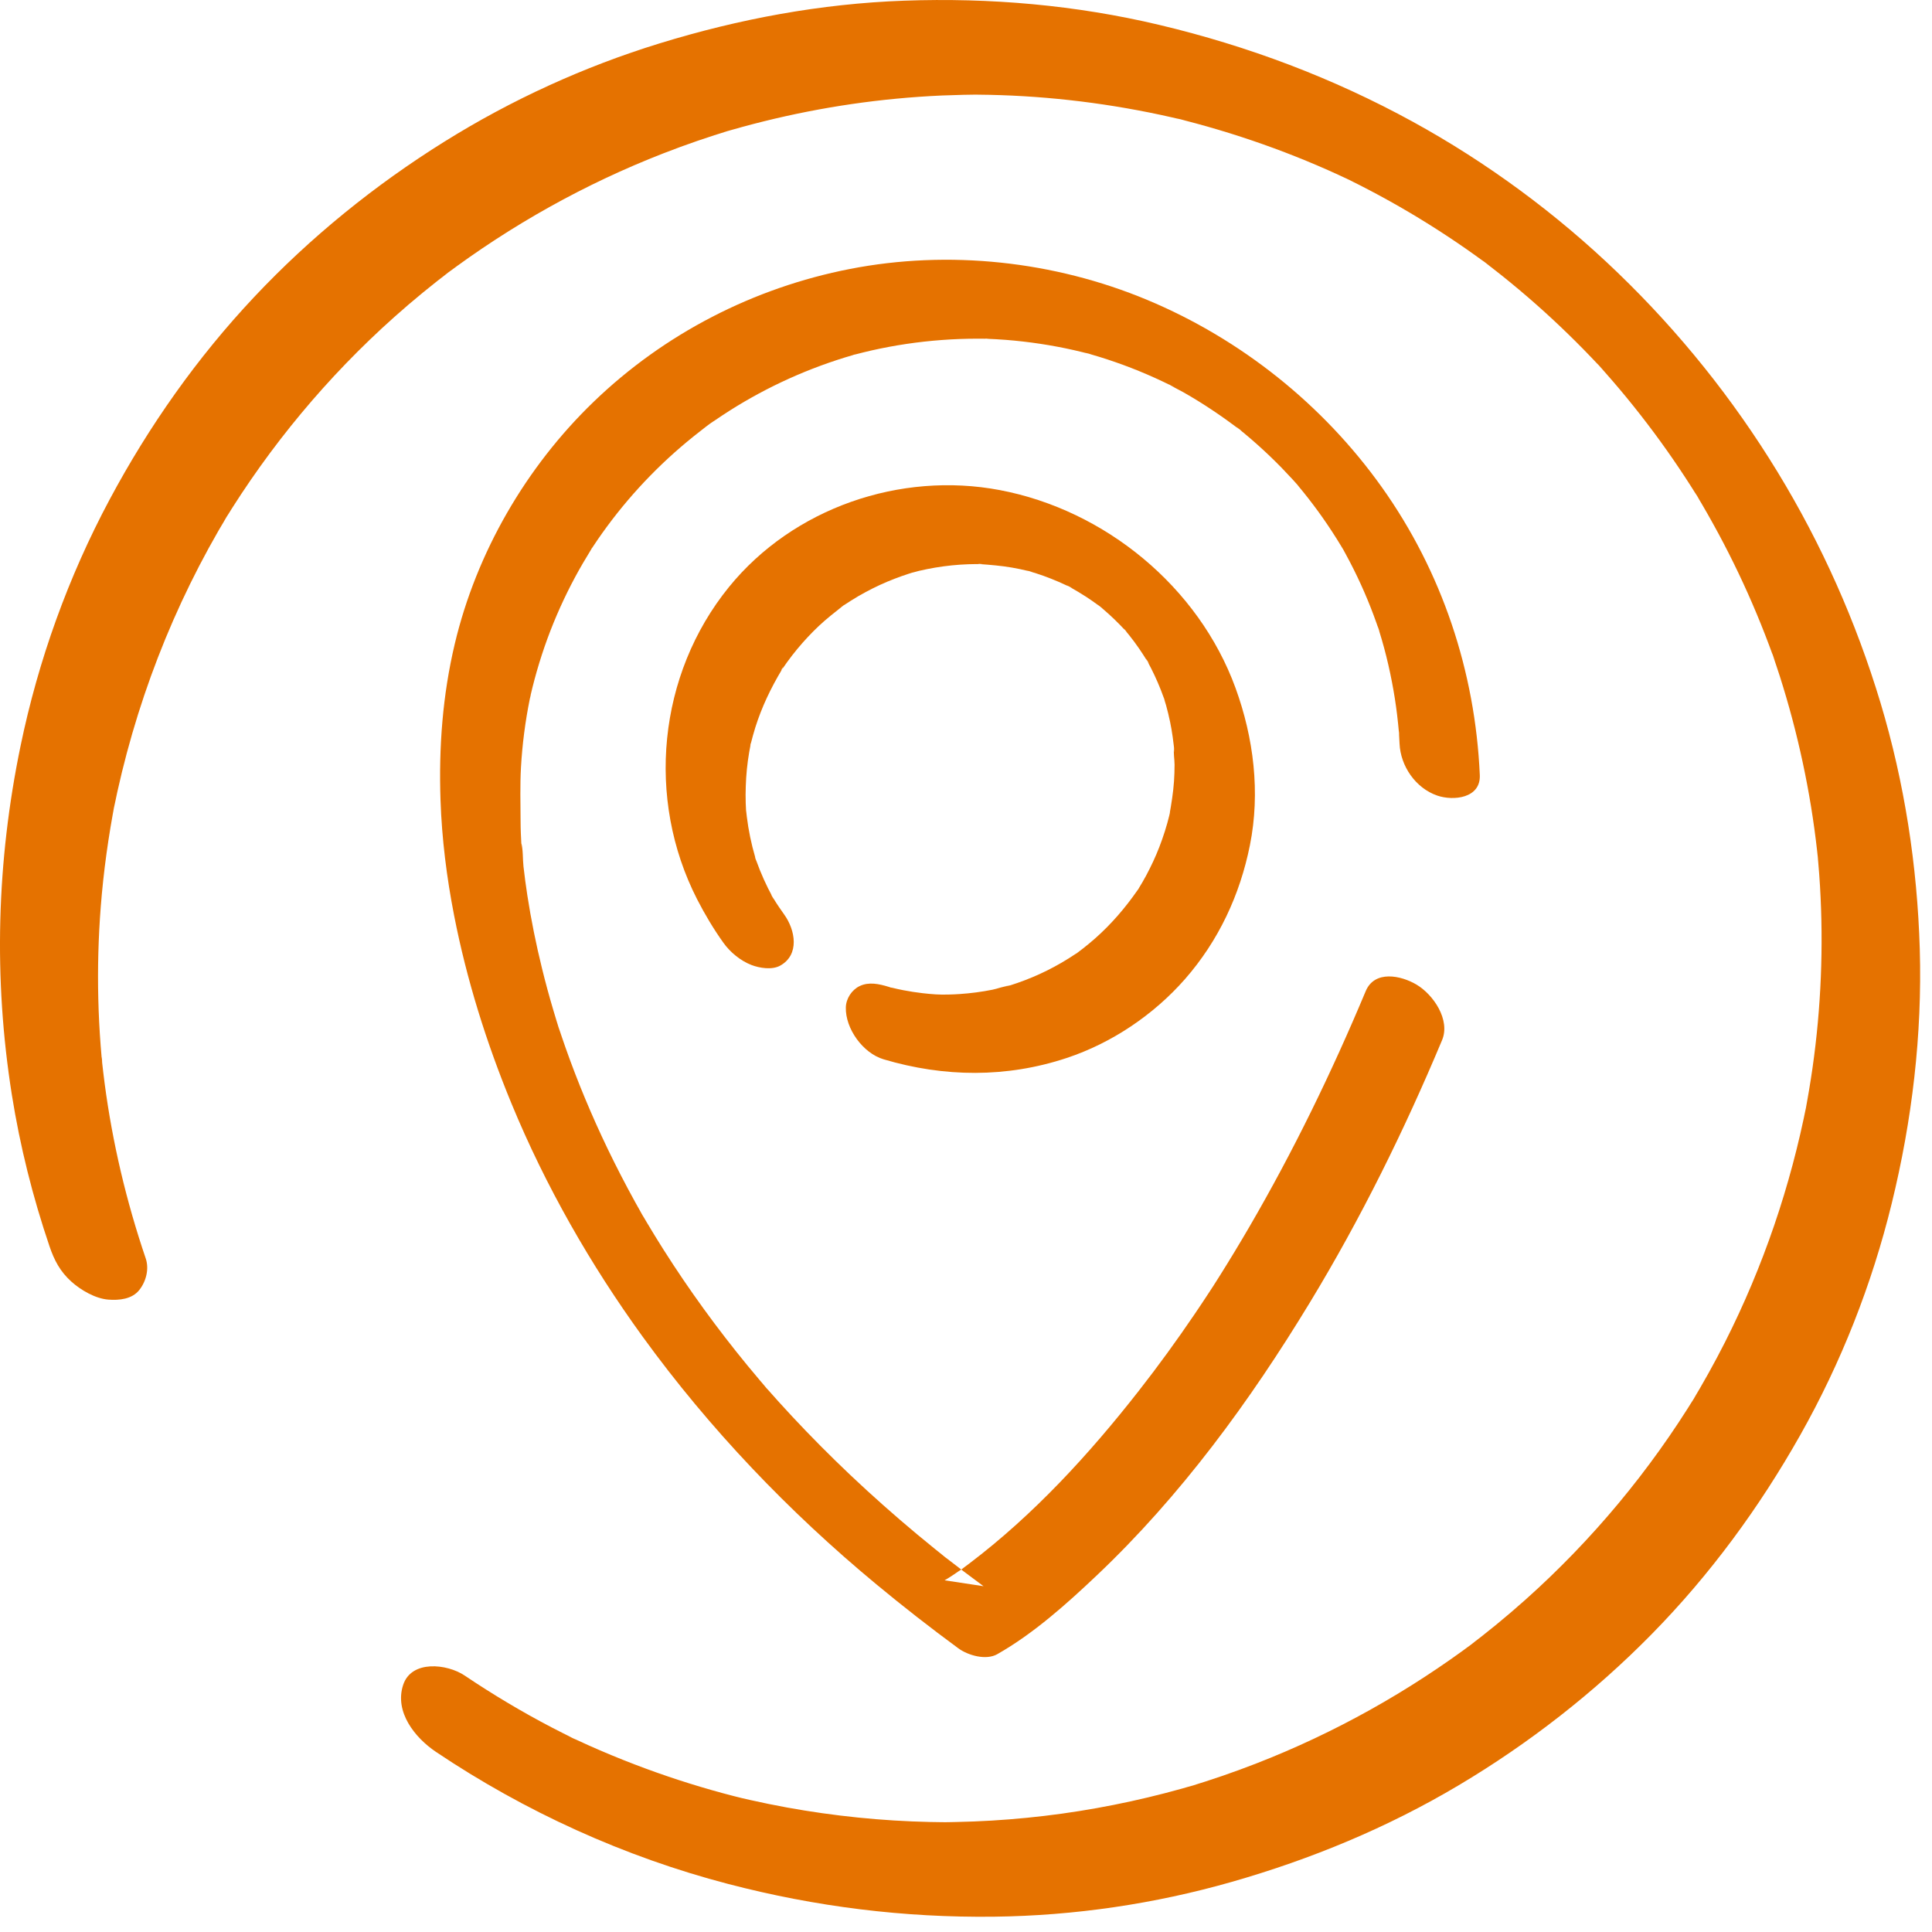
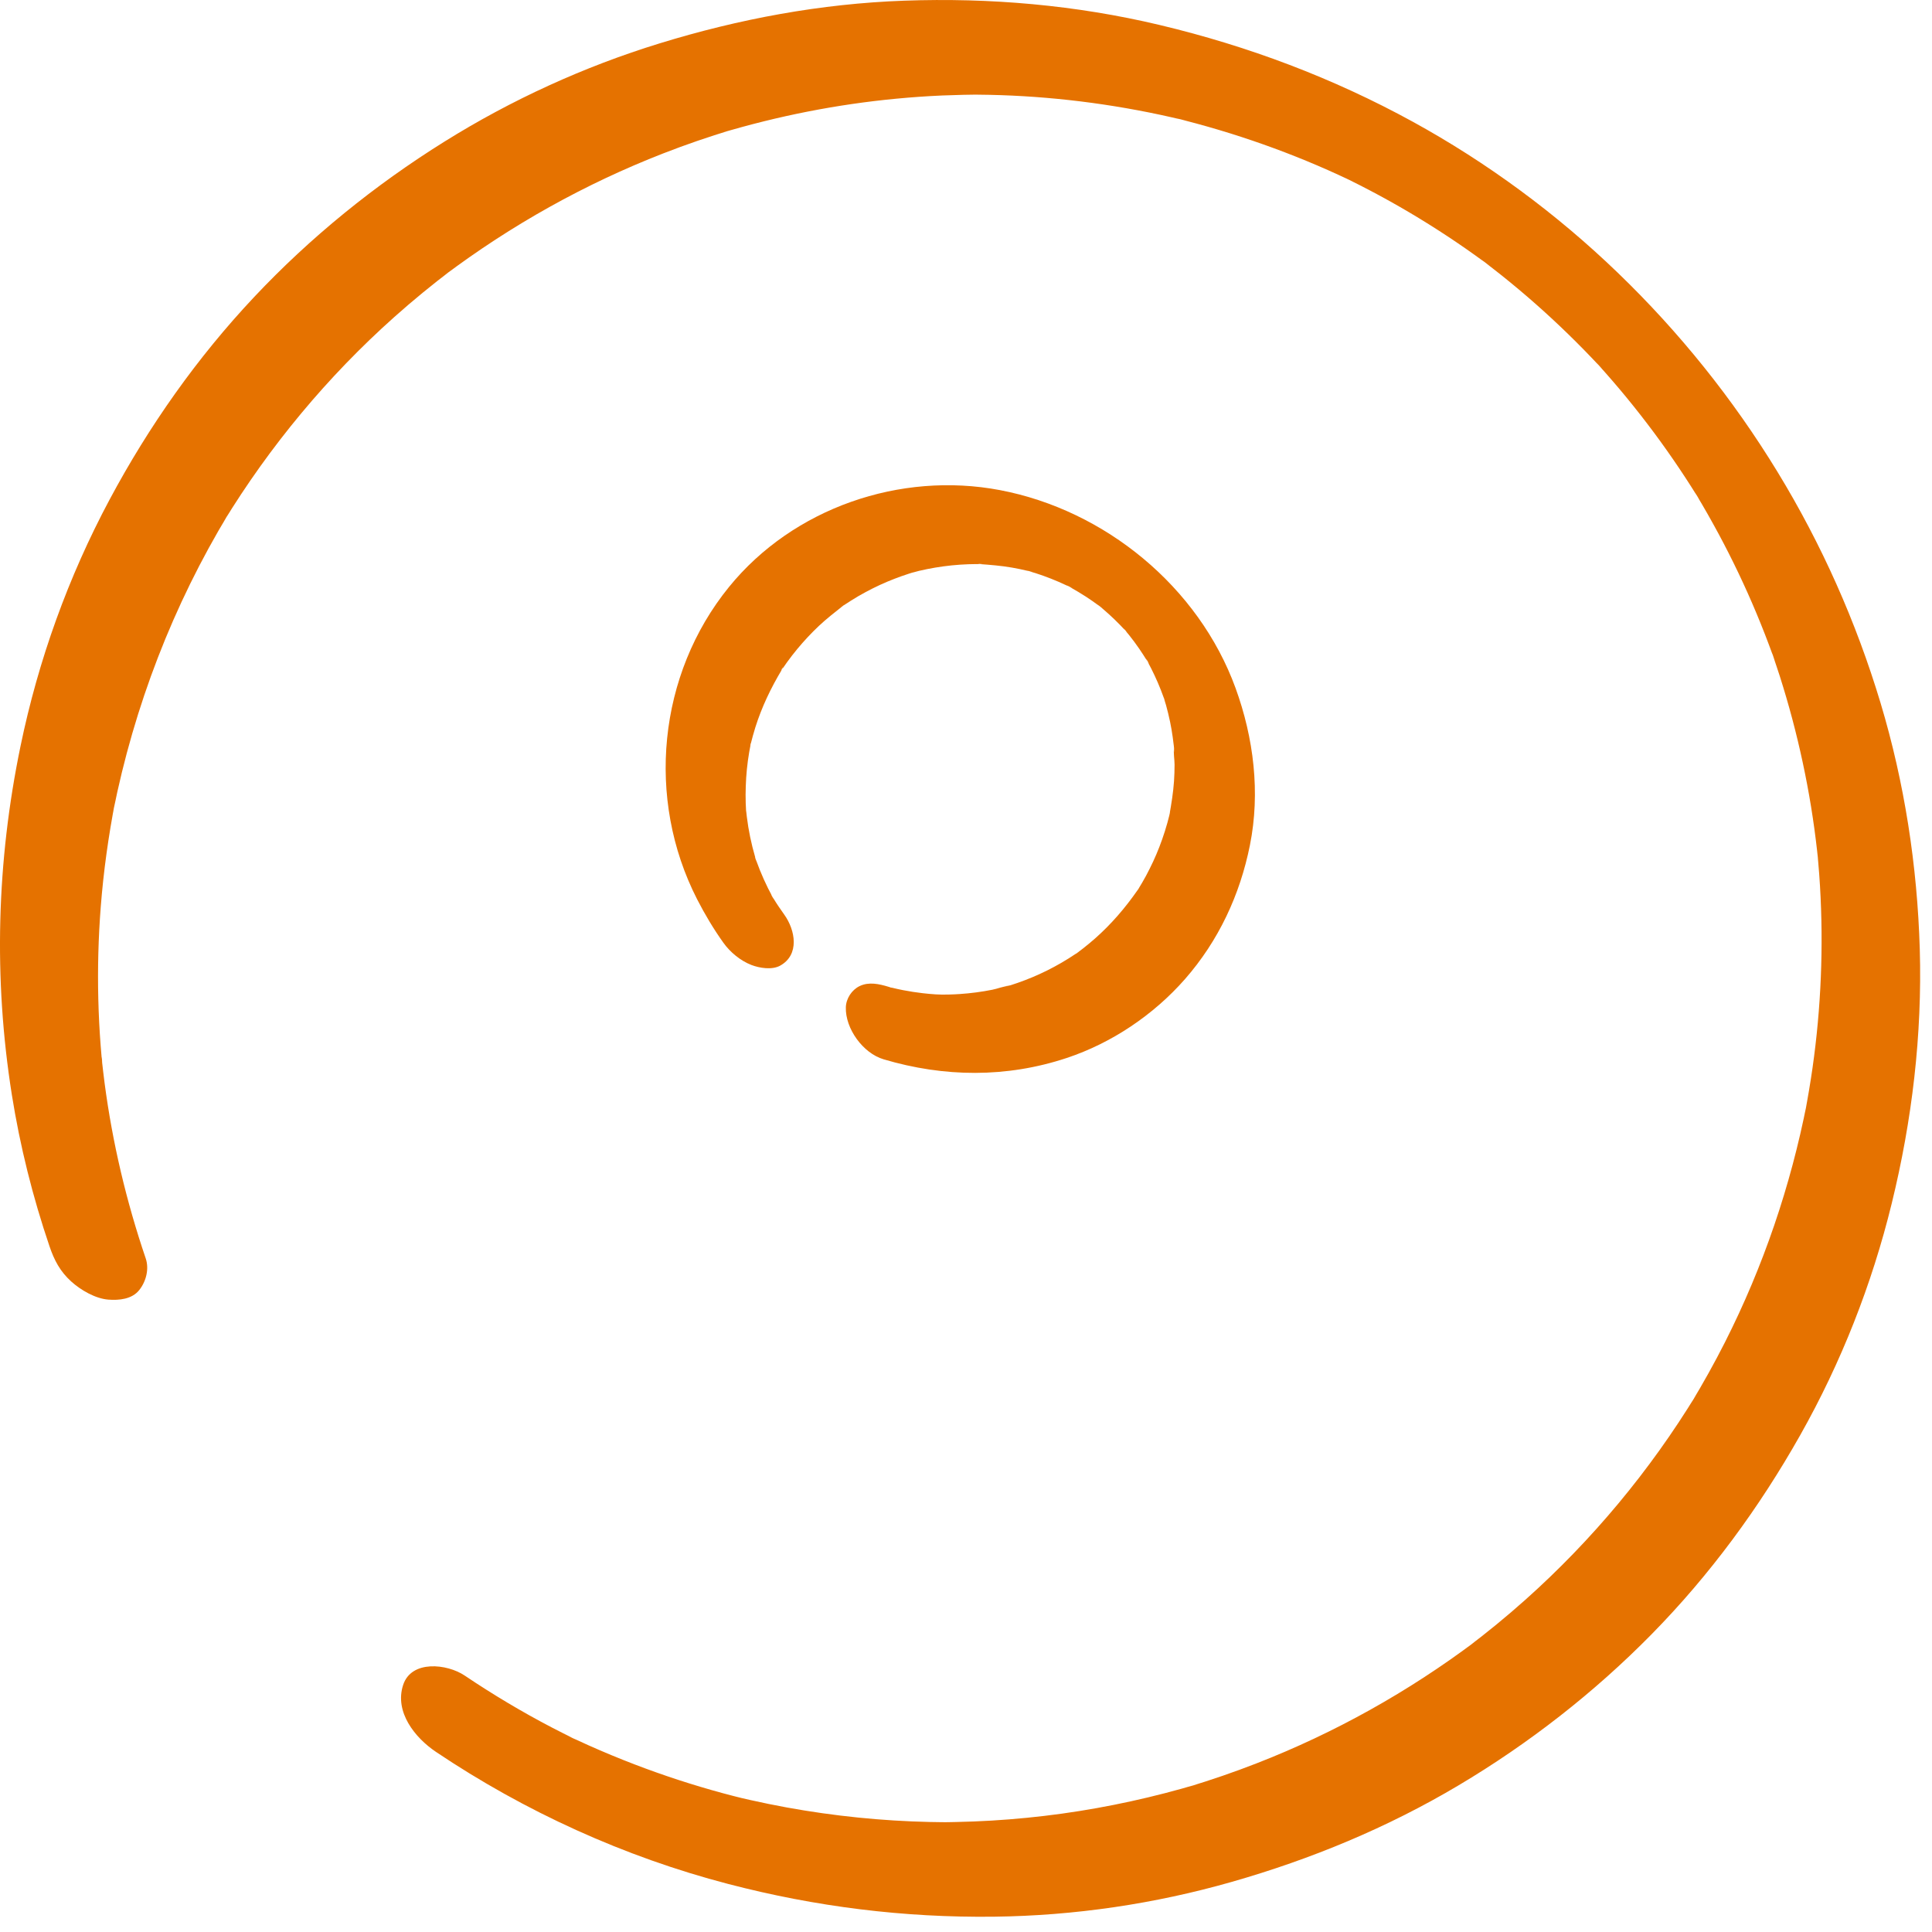
<svg xmlns="http://www.w3.org/2000/svg" width="104px" height="104px" viewBox="0 0 104 104" version="1.1">
  <title>Page 1</title>
  <desc>Created with Sketch.</desc>
  <defs />
  <g id="Desktop" stroke="none" stroke-width="1" fill="none" fill-rule="evenodd">
    <g id="Home-page-Copy-2" transform="translate(-1111, -3955)" fill="#E57200">
      <g id="Group-29" transform="translate(0, 3925)">
        <g id="Page-1" transform="translate(1111, 30)">
-           <path d="M7.844,67.74 C6.802,64.677 6.054,61.517 5.631,58.308 C5.579,57.912 5.534,57.514 5.489,57.117 C5.474,56.979 5.478,56.662 5.501,57.238 C5.497,57.152 5.485,57.066 5.476,56.98 C5.455,56.752 5.437,56.523 5.419,56.296 C5.355,55.462 5.313,54.627 5.292,53.793 C5.251,52.136 5.295,50.475 5.423,48.823 C5.572,46.904 5.838,44.997 6.206,43.108 C6.167,43.302 6.13,43.495 6.093,43.687 C7.222,38.02 9.317,32.575 12.314,27.632 C12.214,27.795 12.116,27.958 12.016,28.121 C14.523,24.01 17.628,20.276 21.22,17.07 C22.229,16.17 23.275,15.313 24.353,14.498 C24.201,14.613 24.049,14.728 23.896,14.843 C27.512,12.122 31.493,9.895 35.712,8.254 C36.915,7.785 38.136,7.367 39.372,6.992 C39.184,7.049 38.996,7.105 38.806,7.163 C41.883,6.242 45.045,5.617 48.243,5.313 C49.065,5.234 49.891,5.177 50.718,5.14 C51.101,5.125 51.484,5.112 51.866,5.104 C52.037,5.1 52.208,5.098 52.379,5.096 C52.507,5.095 52.635,5.092 52.762,5.094 L52.382,5.094 C52.468,5.094 52.553,5.094 52.639,5.096 C54.277,5.109 55.913,5.207 57.542,5.386 C59.199,5.568 60.847,5.836 62.478,6.184 C62.867,6.267 63.256,6.358 63.647,6.449 C64.133,6.563 63.086,6.308 63.425,6.395 C63.534,6.423 63.642,6.449 63.75,6.477 C63.967,6.532 64.184,6.59 64.399,6.648 C65.214,6.87 66.023,7.11 66.825,7.372 C68.406,7.888 69.961,8.482 71.482,9.156 C71.857,9.323 72.23,9.494 72.603,9.67 C72.798,9.763 73.157,9.949 72.332,9.539 C72.408,9.578 72.488,9.615 72.565,9.653 C72.758,9.747 72.95,9.844 73.142,9.941 C73.888,10.319 74.623,10.717 75.348,11.133 C76.745,11.937 78.106,12.81 79.418,13.749 C79.573,13.859 79.726,13.971 79.88,14.084 C79.965,14.146 80.048,14.209 80.134,14.272 C80.44,14.497 79.431,13.74 79.841,14.053 C80.175,14.31 80.51,14.566 80.839,14.829 C81.461,15.326 82.072,15.84 82.67,16.367 C83.86,17.418 84.999,18.527 86.082,19.687 C86.138,19.749 86.195,19.811 86.252,19.872 C86.602,20.248 85.75,19.316 86.001,19.598 C86.127,19.738 86.253,19.878 86.377,20.017 C86.653,20.329 86.925,20.643 87.194,20.962 C87.701,21.566 88.196,22.183 88.674,22.811 C89.631,24.065 90.526,25.366 91.358,26.706 C91.74,27.32 90.983,26.079 91.354,26.7 C91.44,26.843 91.524,26.985 91.609,27.129 C91.818,27.486 92.024,27.846 92.224,28.21 C92.606,28.898 92.971,29.598 93.319,30.306 C94.025,31.741 94.66,33.211 95.222,34.708 C95.287,34.884 95.353,35.059 95.417,35.234 C95.446,35.313 95.474,35.39 95.502,35.469 C95.665,35.922 95.307,34.901 95.415,35.225 C95.547,35.62 95.684,36.013 95.811,36.411 C96.05,37.167 96.274,37.927 96.477,38.693 C96.892,40.252 97.23,41.833 97.49,43.424 C97.618,44.215 97.727,45.008 97.816,45.803 C97.829,45.928 97.896,46.578 97.851,46.117 C97.805,45.646 97.868,46.315 97.877,46.43 C97.914,46.853 97.947,47.276 97.971,47.699 C98.164,50.963 98.03,54.245 97.569,57.482 C97.45,58.308 97.312,59.132 97.153,59.95 C97.191,59.758 97.229,59.564 97.266,59.371 C96.392,63.838 94.917,68.18 92.861,72.242 C92.29,73.37 91.675,74.472 91.021,75.552 C91.12,75.387 91.218,75.224 91.319,75.062 C88.812,79.173 85.706,82.907 82.114,86.113 C81.106,87.013 80.06,87.87 78.981,88.685 C79.133,88.57 79.285,88.455 79.439,88.342 C75.822,91.061 71.842,93.289 67.622,94.929 C66.419,95.398 65.198,95.816 63.962,96.19 C64.151,96.134 64.338,96.077 64.528,96.02 C62.118,96.741 59.657,97.282 57.167,97.628 C55.91,97.802 54.648,97.927 53.38,98.003 C52.743,98.041 52.106,98.066 51.468,98.079 C51.17,98.086 50.87,98.094 50.571,98.09 C50.589,98.09 51.217,98.092 50.825,98.089 C50.76,98.088 50.696,98.088 50.633,98.087 C50.439,98.086 50.246,98.083 50.054,98.078 C47.471,98.021 44.893,97.758 42.352,97.296 C41.699,97.177 41.05,97.044 40.403,96.899 C40.251,96.866 40.099,96.831 39.948,96.795 C39.753,96.75 39.096,96.579 39.974,96.804 C39.622,96.714 39.268,96.626 38.917,96.53 C37.308,96.094 35.721,95.576 34.165,94.98 C33.322,94.657 32.487,94.311 31.662,93.942 C31.44,93.842 31.217,93.739 30.994,93.636 C30.92,93.601 30.847,93.566 30.774,93.533 C30.242,93.286 31.249,93.766 30.938,93.613 C30.526,93.409 30.114,93.204 29.707,92.992 C28.09,92.148 26.525,91.212 25.011,90.194 C24.071,89.562 22.141,89.34 21.699,90.708 C21.228,92.16 22.336,93.542 23.463,94.301 C28.251,97.518 33.615,99.958 39.199,101.414 C43.902,102.642 48.659,103.235 53.52,103.176 C57.841,103.122 62.149,102.489 66.303,101.303 C70.579,100.082 74.687,98.383 78.512,96.107 C82.296,93.858 85.819,91.112 88.906,87.972 C92.048,84.777 94.707,81.152 96.907,77.252 C99.11,73.348 100.764,69.143 101.83,64.79 C102.929,60.31 103.477,55.701 103.342,51.087 C103.208,46.608 102.521,42.132 101.23,37.839 C99.912,33.462 98.061,29.3 95.682,25.399 C93.284,21.468 90.397,17.872 87.08,14.677 C83.795,11.51 80.057,8.752 76.057,6.556 C71.752,4.196 67.193,2.48 62.421,1.344 C57.916,0.272 53.289,-0.13 48.664,0.037 C44.181,0.198 39.787,1.018 35.506,2.335 C31.436,3.587 27.531,5.372 23.919,7.627 C20.18,9.959 16.711,12.769 13.691,15.978 C10.616,19.243 8.015,22.936 5.902,26.888 C3.674,31.054 2.059,35.542 1.104,40.167 C-0.179,46.368 -0.356,52.668 0.637,58.928 C1.078,61.701 1.761,64.43 2.665,67.089 C2.919,67.838 3.234,68.44 3.834,68.983 C4.341,69.442 5.13,69.905 5.835,69.959 C6.412,70.003 7.103,69.938 7.496,69.444 C7.862,68.984 8.039,68.314 7.844,67.74" id="Fill-5" />
-           <path d="M79.658,41.719 C79.411,36.149 77.623,30.774 74.381,26.222 C71.213,21.774 66.791,18.247 61.755,16.144 C56.75,14.054 51.076,13.438 45.748,14.479 C40.567,15.49 35.76,17.96 31.955,21.629 C28.316,25.137 25.649,29.737 24.481,34.658 C23.823,37.433 23.617,40.227 23.713,43.069 C23.784,45.152 24.045,47.231 24.444,49.276 C25.12,52.74 26.188,56.143 27.533,59.403 C29.366,63.847 31.781,68.073 34.601,71.962 C38.192,76.915 42.466,81.383 47.174,85.284 C48.61,86.475 50.083,87.623 51.586,88.728 C52.104,89.109 53.074,89.39 53.682,89.046 C55.639,87.934 57.412,86.346 59.036,84.808 C63.563,80.521 67.286,75.427 70.512,70.112 C73.25,65.601 75.589,60.857 77.627,55.991 C78.083,54.902 77.164,53.544 76.25,53.001 C75.414,52.505 73.996,52.208 73.516,53.355 C71.692,57.711 69.625,61.97 67.246,66.054 C66.725,66.949 66.189,67.835 65.637,68.712 C65.524,68.893 65.409,69.073 65.295,69.251 C65.138,69.496 65.533,68.885 65.283,69.268 C65.22,69.365 65.157,69.462 65.094,69.559 C64.834,69.957 64.57,70.353 64.303,70.746 C63.348,72.154 62.349,73.53 61.302,74.868 C58.631,78.282 55.637,81.547 52.169,84.171 C52.048,84.262 51.928,84.353 51.805,84.442 C51.744,84.486 51.683,84.53 51.623,84.573 C51.485,84.676 52.133,84.216 51.809,84.44 C51.636,84.56 51.463,84.68 51.285,84.796 C51.141,84.89 50.998,84.984 50.848,85.068 C51.547,85.174 52.246,85.28 52.944,85.386 C52.246,84.874 51.558,84.351 50.874,83.82 C50.484,83.517 51.209,84.087 50.825,83.78 C50.661,83.649 50.496,83.517 50.333,83.385 C50.01,83.124 49.689,82.86 49.369,82.594 C48.141,81.569 46.942,80.506 45.78,79.407 C44.706,78.389 43.661,77.339 42.651,76.257 C42.159,75.731 41.678,75.196 41.202,74.656 C40.893,74.305 41.542,75.052 41.241,74.698 C41.127,74.566 41.012,74.433 40.9,74.299 C40.675,74.035 40.453,73.769 40.234,73.502 C38.605,71.517 37.093,69.438 35.718,67.27 C35.409,66.781 35.106,66.29 34.811,65.792 C34.735,65.666 34.661,65.54 34.587,65.413 C34.555,65.36 34.525,65.304 34.492,65.251 C34.36,65.028 34.665,65.552 34.645,65.517 C34.497,65.248 34.342,64.982 34.193,64.713 C33.67,63.764 33.172,62.8 32.702,61.824 C31.851,60.052 31.092,58.237 30.438,56.383 C30.293,55.975 30.158,55.564 30.02,55.154 C30.015,55.141 30.207,55.74 30.109,55.43 C30.095,55.386 30.082,55.342 30.067,55.297 C30.034,55.195 30.003,55.091 29.97,54.989 C29.908,54.786 29.846,54.584 29.787,54.381 C29.564,53.631 29.359,52.876 29.173,52.115 C28.855,50.823 28.591,49.519 28.388,48.205 C28.308,47.686 28.238,47.163 28.179,46.641 C28.133,46.235 28.166,45.745 28.057,45.354 C28.061,45.366 28.103,46.009 28.083,45.695 C28.08,45.656 28.077,45.615 28.075,45.576 C28.069,45.485 28.063,45.392 28.058,45.299 C28.05,45.154 28.043,45.006 28.037,44.86 C28.029,44.641 28.023,44.423 28.023,44.206 C28.018,43.239 27.99,42.275 28.044,41.308 C28.115,40.065 28.275,38.826 28.523,37.607 C28.539,37.531 28.581,37.416 28.578,37.344 C28.578,37.35 28.496,37.697 28.547,37.49 C28.582,37.339 28.617,37.188 28.655,37.036 C28.73,36.734 28.81,36.433 28.896,36.134 C29.067,35.539 29.259,34.95 29.471,34.37 C29.887,33.239 30.383,32.137 30.953,31.075 C31.23,30.557 31.531,30.052 31.838,29.551 C32.009,29.275 31.662,29.812 31.902,29.454 C31.986,29.326 32.07,29.2 32.156,29.074 C32.327,28.824 32.504,28.576 32.684,28.332 C34.102,26.411 35.786,24.689 37.672,23.227 C37.911,23.042 38.15,22.843 38.405,22.68 C38.146,22.846 38.288,22.763 38.448,22.653 C38.591,22.554 38.736,22.456 38.882,22.361 C39.392,22.024 39.915,21.704 40.448,21.405 C41.503,20.812 42.601,20.292 43.729,19.854 C44.31,19.627 44.899,19.423 45.494,19.239 C45.622,19.2 45.751,19.161 45.88,19.125 C46.338,18.991 45.665,19.176 45.995,19.091 C46.301,19.012 46.607,18.935 46.914,18.865 C48.164,18.583 49.436,18.395 50.715,18.301 C51.342,18.254 51.971,18.232 52.599,18.231 C52.762,18.23 52.924,18.232 53.086,18.234 C53.471,18.238 52.73,18.218 53.114,18.236 C53.458,18.251 53.801,18.268 54.143,18.295 C55.381,18.392 56.61,18.577 57.821,18.851 C58.103,18.914 58.383,18.987 58.665,19.056 C58.943,19.126 58.222,18.932 58.498,19.011 C58.562,19.03 58.627,19.047 58.69,19.065 C58.861,19.114 59.03,19.164 59.2,19.217 C59.769,19.393 60.332,19.589 60.887,19.804 C61.46,20.027 62.024,20.269 62.579,20.532 C62.717,20.597 62.855,20.663 62.993,20.732 C63.052,20.761 63.109,20.792 63.168,20.82 C63.402,20.93 62.882,20.67 62.908,20.687 C63.17,20.843 63.449,20.973 63.713,21.122 C64.775,21.724 65.779,22.406 66.754,23.141 C67.104,23.404 66.303,22.773 66.641,23.051 C66.76,23.147 66.879,23.241 66.995,23.339 C67.228,23.532 67.459,23.732 67.685,23.934 C68.138,24.338 68.577,24.758 69.001,25.193 C69.196,25.395 69.39,25.6 69.581,25.808 C69.682,25.92 69.781,26.036 69.885,26.147 C70.072,26.35 69.628,25.859 69.662,25.893 C69.738,25.969 69.804,26.058 69.873,26.141 C70.249,26.591 70.611,27.054 70.956,27.528 C71.315,28.022 71.657,28.529 71.98,29.046 C72.05,29.157 72.118,29.268 72.185,29.38 C72.23,29.453 72.514,29.941 72.298,29.565 C72.091,29.205 72.348,29.657 72.401,29.754 C72.485,29.908 72.568,30.062 72.649,30.218 C73.212,31.293 73.698,32.41 74.102,33.555 C74.146,33.68 74.189,33.808 74.233,33.934 C74.328,34.205 74.096,33.495 74.18,33.771 C74.201,33.834 74.222,33.899 74.241,33.963 C74.334,34.262 74.422,34.563 74.504,34.865 C74.669,35.476 74.81,36.092 74.929,36.713 C75.042,37.297 75.135,37.883 75.206,38.474 C75.246,38.794 75.276,39.116 75.306,39.437 C75.342,39.822 75.286,39.084 75.308,39.471 C75.319,39.656 75.33,39.843 75.338,40.029 C75.39,41.235 76.197,42.424 77.37,42.827 C78.228,43.122 79.715,42.979 79.658,41.719" id="Fill-1" />
+           <path d="M7.844,67.74 C6.802,64.677 6.054,61.517 5.631,58.308 C5.579,57.912 5.534,57.514 5.489,57.117 C5.474,56.979 5.478,56.662 5.501,57.238 C5.497,57.152 5.485,57.066 5.476,56.98 C5.455,56.752 5.437,56.523 5.419,56.296 C5.355,55.462 5.313,54.627 5.292,53.793 C5.251,52.136 5.295,50.475 5.423,48.823 C5.572,46.904 5.838,44.997 6.206,43.108 C6.167,43.302 6.13,43.495 6.093,43.687 C7.222,38.02 9.317,32.575 12.314,27.632 C12.214,27.795 12.116,27.958 12.016,28.121 C14.523,24.01 17.628,20.276 21.22,17.07 C22.229,16.17 23.275,15.313 24.353,14.498 C24.201,14.613 24.049,14.728 23.896,14.843 C27.512,12.122 31.493,9.895 35.712,8.254 C36.915,7.785 38.136,7.367 39.372,6.992 C39.184,7.049 38.996,7.105 38.806,7.163 C41.883,6.242 45.045,5.617 48.243,5.313 C49.065,5.234 49.891,5.177 50.718,5.14 C51.101,5.125 51.484,5.112 51.866,5.104 C52.037,5.1 52.208,5.098 52.379,5.096 C52.507,5.095 52.635,5.092 52.762,5.094 L52.382,5.094 C52.468,5.094 52.553,5.094 52.639,5.096 C54.277,5.109 55.913,5.207 57.542,5.386 C59.199,5.568 60.847,5.836 62.478,6.184 C62.867,6.267 63.256,6.358 63.647,6.449 C64.133,6.563 63.086,6.308 63.425,6.395 C63.534,6.423 63.642,6.449 63.75,6.477 C63.967,6.532 64.184,6.59 64.399,6.648 C65.214,6.87 66.023,7.11 66.825,7.372 C68.406,7.888 69.961,8.482 71.482,9.156 C71.857,9.323 72.23,9.494 72.603,9.67 C72.798,9.763 73.157,9.949 72.332,9.539 C72.408,9.578 72.488,9.615 72.565,9.653 C72.758,9.747 72.95,9.844 73.142,9.941 C73.888,10.319 74.623,10.717 75.348,11.133 C76.745,11.937 78.106,12.81 79.418,13.749 C79.573,13.859 79.726,13.971 79.88,14.084 C79.965,14.146 80.048,14.209 80.134,14.272 C80.44,14.497 79.431,13.74 79.841,14.053 C80.175,14.31 80.51,14.566 80.839,14.829 C81.461,15.326 82.072,15.84 82.67,16.367 C83.86,17.418 84.999,18.527 86.082,19.687 C86.602,20.248 85.75,19.316 86.001,19.598 C86.127,19.738 86.253,19.878 86.377,20.017 C86.653,20.329 86.925,20.643 87.194,20.962 C87.701,21.566 88.196,22.183 88.674,22.811 C89.631,24.065 90.526,25.366 91.358,26.706 C91.74,27.32 90.983,26.079 91.354,26.7 C91.44,26.843 91.524,26.985 91.609,27.129 C91.818,27.486 92.024,27.846 92.224,28.21 C92.606,28.898 92.971,29.598 93.319,30.306 C94.025,31.741 94.66,33.211 95.222,34.708 C95.287,34.884 95.353,35.059 95.417,35.234 C95.446,35.313 95.474,35.39 95.502,35.469 C95.665,35.922 95.307,34.901 95.415,35.225 C95.547,35.62 95.684,36.013 95.811,36.411 C96.05,37.167 96.274,37.927 96.477,38.693 C96.892,40.252 97.23,41.833 97.49,43.424 C97.618,44.215 97.727,45.008 97.816,45.803 C97.829,45.928 97.896,46.578 97.851,46.117 C97.805,45.646 97.868,46.315 97.877,46.43 C97.914,46.853 97.947,47.276 97.971,47.699 C98.164,50.963 98.03,54.245 97.569,57.482 C97.45,58.308 97.312,59.132 97.153,59.95 C97.191,59.758 97.229,59.564 97.266,59.371 C96.392,63.838 94.917,68.18 92.861,72.242 C92.29,73.37 91.675,74.472 91.021,75.552 C91.12,75.387 91.218,75.224 91.319,75.062 C88.812,79.173 85.706,82.907 82.114,86.113 C81.106,87.013 80.06,87.87 78.981,88.685 C79.133,88.57 79.285,88.455 79.439,88.342 C75.822,91.061 71.842,93.289 67.622,94.929 C66.419,95.398 65.198,95.816 63.962,96.19 C64.151,96.134 64.338,96.077 64.528,96.02 C62.118,96.741 59.657,97.282 57.167,97.628 C55.91,97.802 54.648,97.927 53.38,98.003 C52.743,98.041 52.106,98.066 51.468,98.079 C51.17,98.086 50.87,98.094 50.571,98.09 C50.589,98.09 51.217,98.092 50.825,98.089 C50.76,98.088 50.696,98.088 50.633,98.087 C50.439,98.086 50.246,98.083 50.054,98.078 C47.471,98.021 44.893,97.758 42.352,97.296 C41.699,97.177 41.05,97.044 40.403,96.899 C40.251,96.866 40.099,96.831 39.948,96.795 C39.753,96.75 39.096,96.579 39.974,96.804 C39.622,96.714 39.268,96.626 38.917,96.53 C37.308,96.094 35.721,95.576 34.165,94.98 C33.322,94.657 32.487,94.311 31.662,93.942 C31.44,93.842 31.217,93.739 30.994,93.636 C30.92,93.601 30.847,93.566 30.774,93.533 C30.242,93.286 31.249,93.766 30.938,93.613 C30.526,93.409 30.114,93.204 29.707,92.992 C28.09,92.148 26.525,91.212 25.011,90.194 C24.071,89.562 22.141,89.34 21.699,90.708 C21.228,92.16 22.336,93.542 23.463,94.301 C28.251,97.518 33.615,99.958 39.199,101.414 C43.902,102.642 48.659,103.235 53.52,103.176 C57.841,103.122 62.149,102.489 66.303,101.303 C70.579,100.082 74.687,98.383 78.512,96.107 C82.296,93.858 85.819,91.112 88.906,87.972 C92.048,84.777 94.707,81.152 96.907,77.252 C99.11,73.348 100.764,69.143 101.83,64.79 C102.929,60.31 103.477,55.701 103.342,51.087 C103.208,46.608 102.521,42.132 101.23,37.839 C99.912,33.462 98.061,29.3 95.682,25.399 C93.284,21.468 90.397,17.872 87.08,14.677 C83.795,11.51 80.057,8.752 76.057,6.556 C71.752,4.196 67.193,2.48 62.421,1.344 C57.916,0.272 53.289,-0.13 48.664,0.037 C44.181,0.198 39.787,1.018 35.506,2.335 C31.436,3.587 27.531,5.372 23.919,7.627 C20.18,9.959 16.711,12.769 13.691,15.978 C10.616,19.243 8.015,22.936 5.902,26.888 C3.674,31.054 2.059,35.542 1.104,40.167 C-0.179,46.368 -0.356,52.668 0.637,58.928 C1.078,61.701 1.761,64.43 2.665,67.089 C2.919,67.838 3.234,68.44 3.834,68.983 C4.341,69.442 5.13,69.905 5.835,69.959 C6.412,70.003 7.103,69.938 7.496,69.444 C7.862,68.984 8.039,68.314 7.844,67.74" id="Fill-5" />
          <path d="M42.217,49.234 C42.01,48.946 41.812,48.654 41.629,48.352 C41.587,48.287 41.551,48.203 41.502,48.143 C41.505,48.147 41.728,48.561 41.608,48.324 C41.523,48.154 41.428,47.986 41.343,47.815 C41.184,47.496 41.038,47.169 40.904,46.838 C40.843,46.684 40.783,46.529 40.727,46.373 C40.715,46.335 40.633,46.173 40.645,46.136 C40.727,46.391 40.742,46.44 40.694,46.285 C40.678,46.231 40.661,46.177 40.647,46.124 C40.441,45.419 40.292,44.698 40.202,43.968 C40.193,43.883 40.182,43.797 40.173,43.713 C40.169,43.682 40.139,43.395 40.161,43.63 C40.184,43.863 40.158,43.575 40.157,43.544 C40.151,43.439 40.147,43.335 40.142,43.23 C40.133,42.928 40.133,42.628 40.145,42.327 C40.164,41.714 40.225,41.102 40.328,40.498 C40.349,40.366 40.376,40.233 40.401,40.101 C40.468,39.748 40.322,40.4 40.41,40.051 C40.487,39.752 40.566,39.452 40.66,39.155 C41.004,38.063 41.493,37.042 42.08,36.061 C42.142,35.955 42.175,35.792 42.035,36.129 C42.057,36.073 42.111,36.014 42.144,35.966 C42.218,35.859 42.292,35.753 42.367,35.647 C42.545,35.401 42.731,35.161 42.925,34.927 C43.285,34.494 43.669,34.083 44.078,33.696 C44.492,33.306 44.934,32.964 45.377,32.613 C45.539,32.484 45.261,32.695 45.26,32.697 C45.316,32.642 45.408,32.594 45.474,32.549 C45.584,32.476 45.694,32.405 45.803,32.336 C46.062,32.171 46.327,32.017 46.596,31.873 C47.099,31.601 47.62,31.36 48.154,31.155 C48.401,31.059 48.654,30.97 48.907,30.888 C48.962,30.871 49.447,30.717 49.187,30.799 C48.943,30.876 49.395,30.749 49.474,30.729 C50.051,30.594 50.636,30.496 51.225,30.435 C51.526,30.404 51.828,30.384 52.129,30.373 C52.269,30.368 52.407,30.364 52.547,30.364 C52.641,30.363 52.733,30.365 52.825,30.364 C53.099,30.364 52.441,30.343 52.715,30.363 C53.304,30.405 53.888,30.452 54.471,30.553 C54.758,30.603 55.042,30.662 55.325,30.73 C55.389,30.745 55.455,30.763 55.52,30.779 C55.755,30.833 55.273,30.71 55.289,30.714 C55.432,30.767 55.587,30.802 55.733,30.849 C56.298,31.03 56.85,31.248 57.386,31.501 C57.505,31.556 57.62,31.621 57.739,31.672 C57.766,31.684 57.26,31.409 57.478,31.541 C57.533,31.576 57.593,31.603 57.651,31.635 C57.916,31.783 58.178,31.94 58.434,32.105 C58.67,32.258 58.903,32.419 59.13,32.587 C59.215,32.649 59.592,32.941 59.23,32.657 C58.864,32.37 59.285,32.708 59.373,32.781 C59.8,33.146 60.206,33.537 60.587,33.952 C60.642,34.012 60.712,34.079 60.761,34.145 C60.788,34.184 60.37,33.672 60.536,33.891 C60.615,33.994 60.703,34.091 60.785,34.193 C60.974,34.431 61.156,34.675 61.328,34.926 C61.477,35.142 61.615,35.363 61.755,35.584 C62.054,36.06 61.553,35.198 61.743,35.557 C61.813,35.693 61.888,35.827 61.958,35.963 C62.218,36.474 62.446,37.002 62.639,37.542 C62.663,37.604 62.684,37.667 62.706,37.73 C62.83,38.08 62.66,37.605 62.654,37.567 C62.679,37.696 62.731,37.826 62.767,37.953 C62.85,38.256 62.925,38.564 62.989,38.873 C63.044,39.139 63.09,39.409 63.127,39.679 C63.15,39.838 63.17,39.998 63.188,40.157 C63.194,40.226 63.2,40.296 63.209,40.364 C63.236,40.63 63.184,40.366 63.202,40.256 C63.157,40.535 63.228,40.88 63.227,41.164 C63.227,41.462 63.217,41.76 63.197,42.058 C63.154,42.671 63.057,43.267 62.95,43.87 C62.913,44.077 62.98,43.731 62.983,43.723 C62.956,43.774 62.952,43.862 62.938,43.918 C62.907,44.047 62.873,44.175 62.837,44.304 C62.754,44.603 62.66,44.897 62.557,45.189 C62.368,45.726 62.145,46.253 61.889,46.76 C61.763,47.014 61.63,47.264 61.486,47.508 C61.42,47.621 61.352,47.732 61.285,47.843 C61.261,47.883 61.135,48.068 61.273,47.866 C61.417,47.653 61.248,47.898 61.219,47.94 C60.562,48.884 59.812,49.754 58.949,50.517 C58.737,50.704 58.52,50.882 58.298,51.057 C58.196,51.137 58.089,51.212 57.986,51.293 C57.825,51.421 58.102,51.212 58.105,51.21 C58.047,51.266 57.958,51.311 57.889,51.356 C57.4,51.685 56.888,51.982 56.359,52.245 C55.846,52.5 55.316,52.722 54.773,52.911 C54.648,52.955 54.52,52.998 54.392,53.038 C54.236,53.087 53.858,53.101 54.282,53.078 C54.007,53.092 53.7,53.222 53.425,53.276 C52.842,53.393 52.249,53.47 51.654,53.51 C51.295,53.535 50.937,53.541 50.577,53.542 C50.917,53.541 50.504,53.536 50.38,53.528 C50.144,53.513 49.906,53.492 49.669,53.464 C49.319,53.423 48.968,53.37 48.621,53.302 C48.422,53.264 48.222,53.219 48.025,53.171 C47.943,53.152 47.849,53.139 47.77,53.108 C47.834,53.133 48.217,53.233 47.821,53.116 C47.322,52.967 46.776,52.841 46.276,53.08 C45.85,53.284 45.545,53.752 45.532,54.224 C45.499,55.369 46.45,56.692 47.565,57.023 C50.825,57.992 54.181,58.026 57.417,56.953 C59.846,56.148 62.102,54.627 63.788,52.705 C65.597,50.64 66.748,48.173 67.284,45.494 C67.85,42.668 67.489,39.725 66.508,37.033 C64.522,31.587 59.484,27.456 53.822,26.382 C48.462,25.366 42.7,27.342 39.242,31.597 C35.417,36.305 34.76,43.003 37.526,48.408 C37.941,49.219 38.413,50.009 38.944,50.753 C39.307,51.26 39.864,51.721 40.453,51.947 C40.885,52.112 41.559,52.224 41.996,51.981 C43.053,51.396 42.816,50.071 42.217,49.234" id="Fill-3" />
        </g>
      </g>
    </g>
  </g>
</svg>